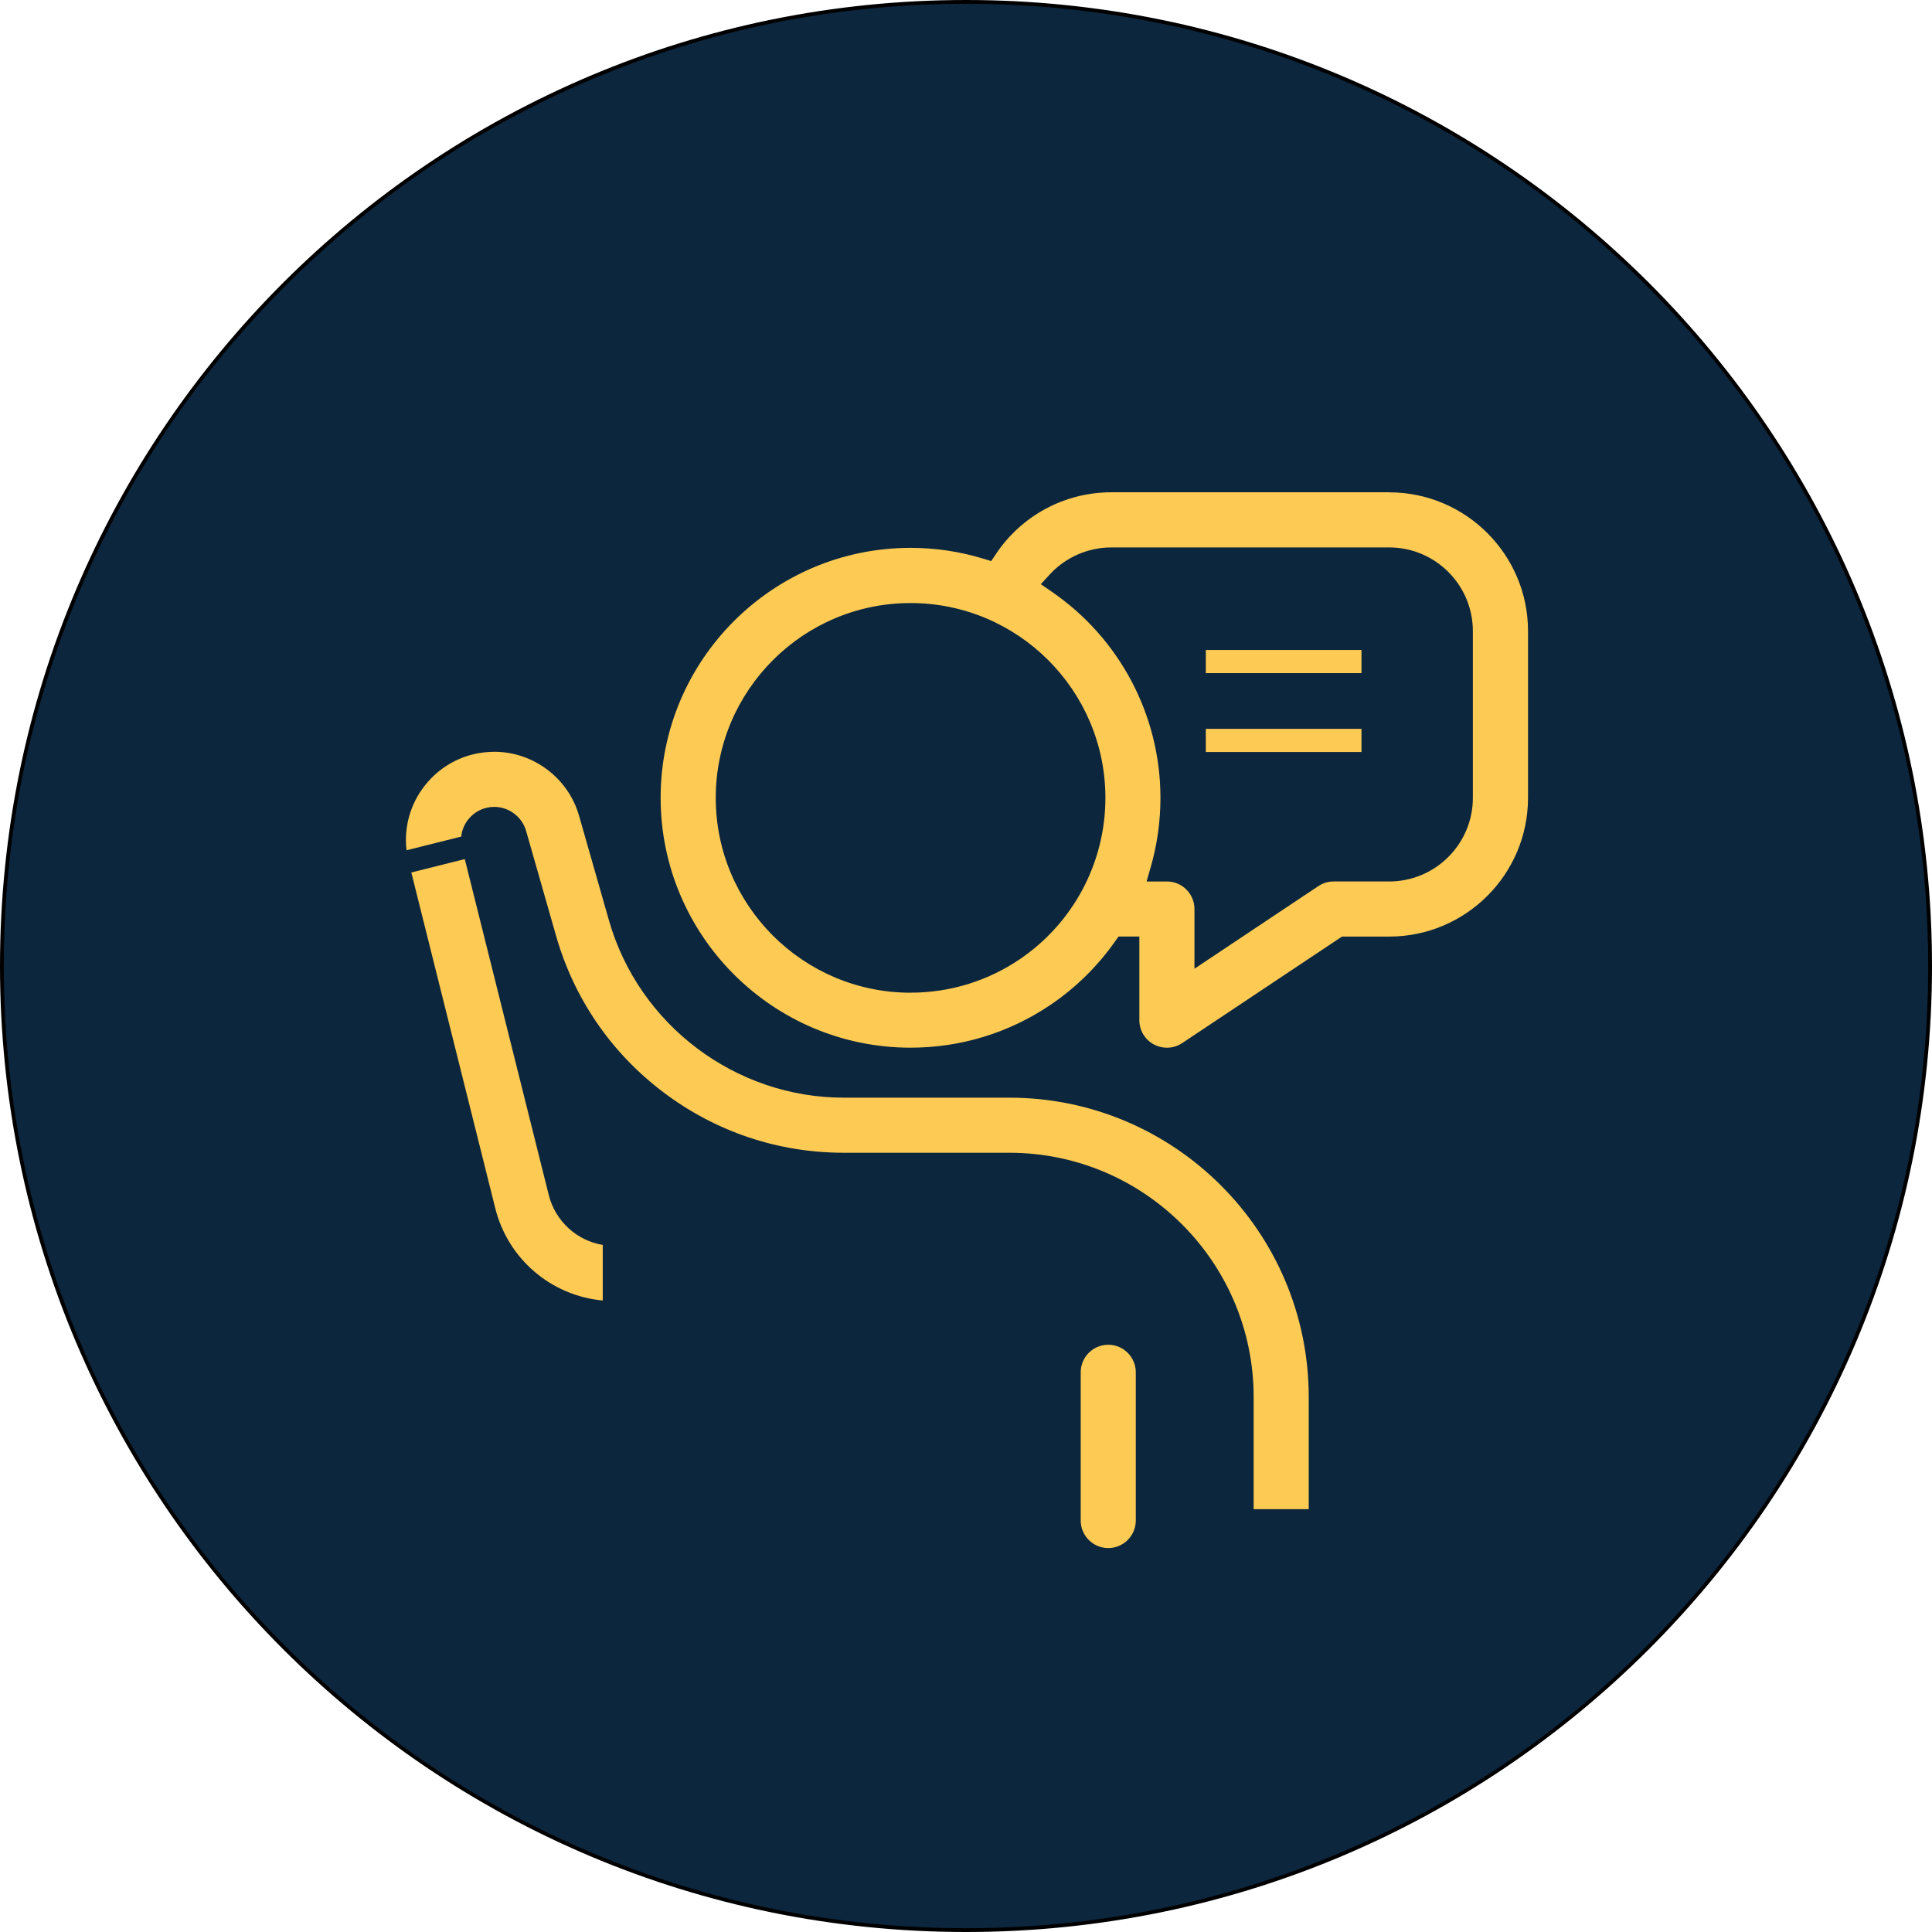
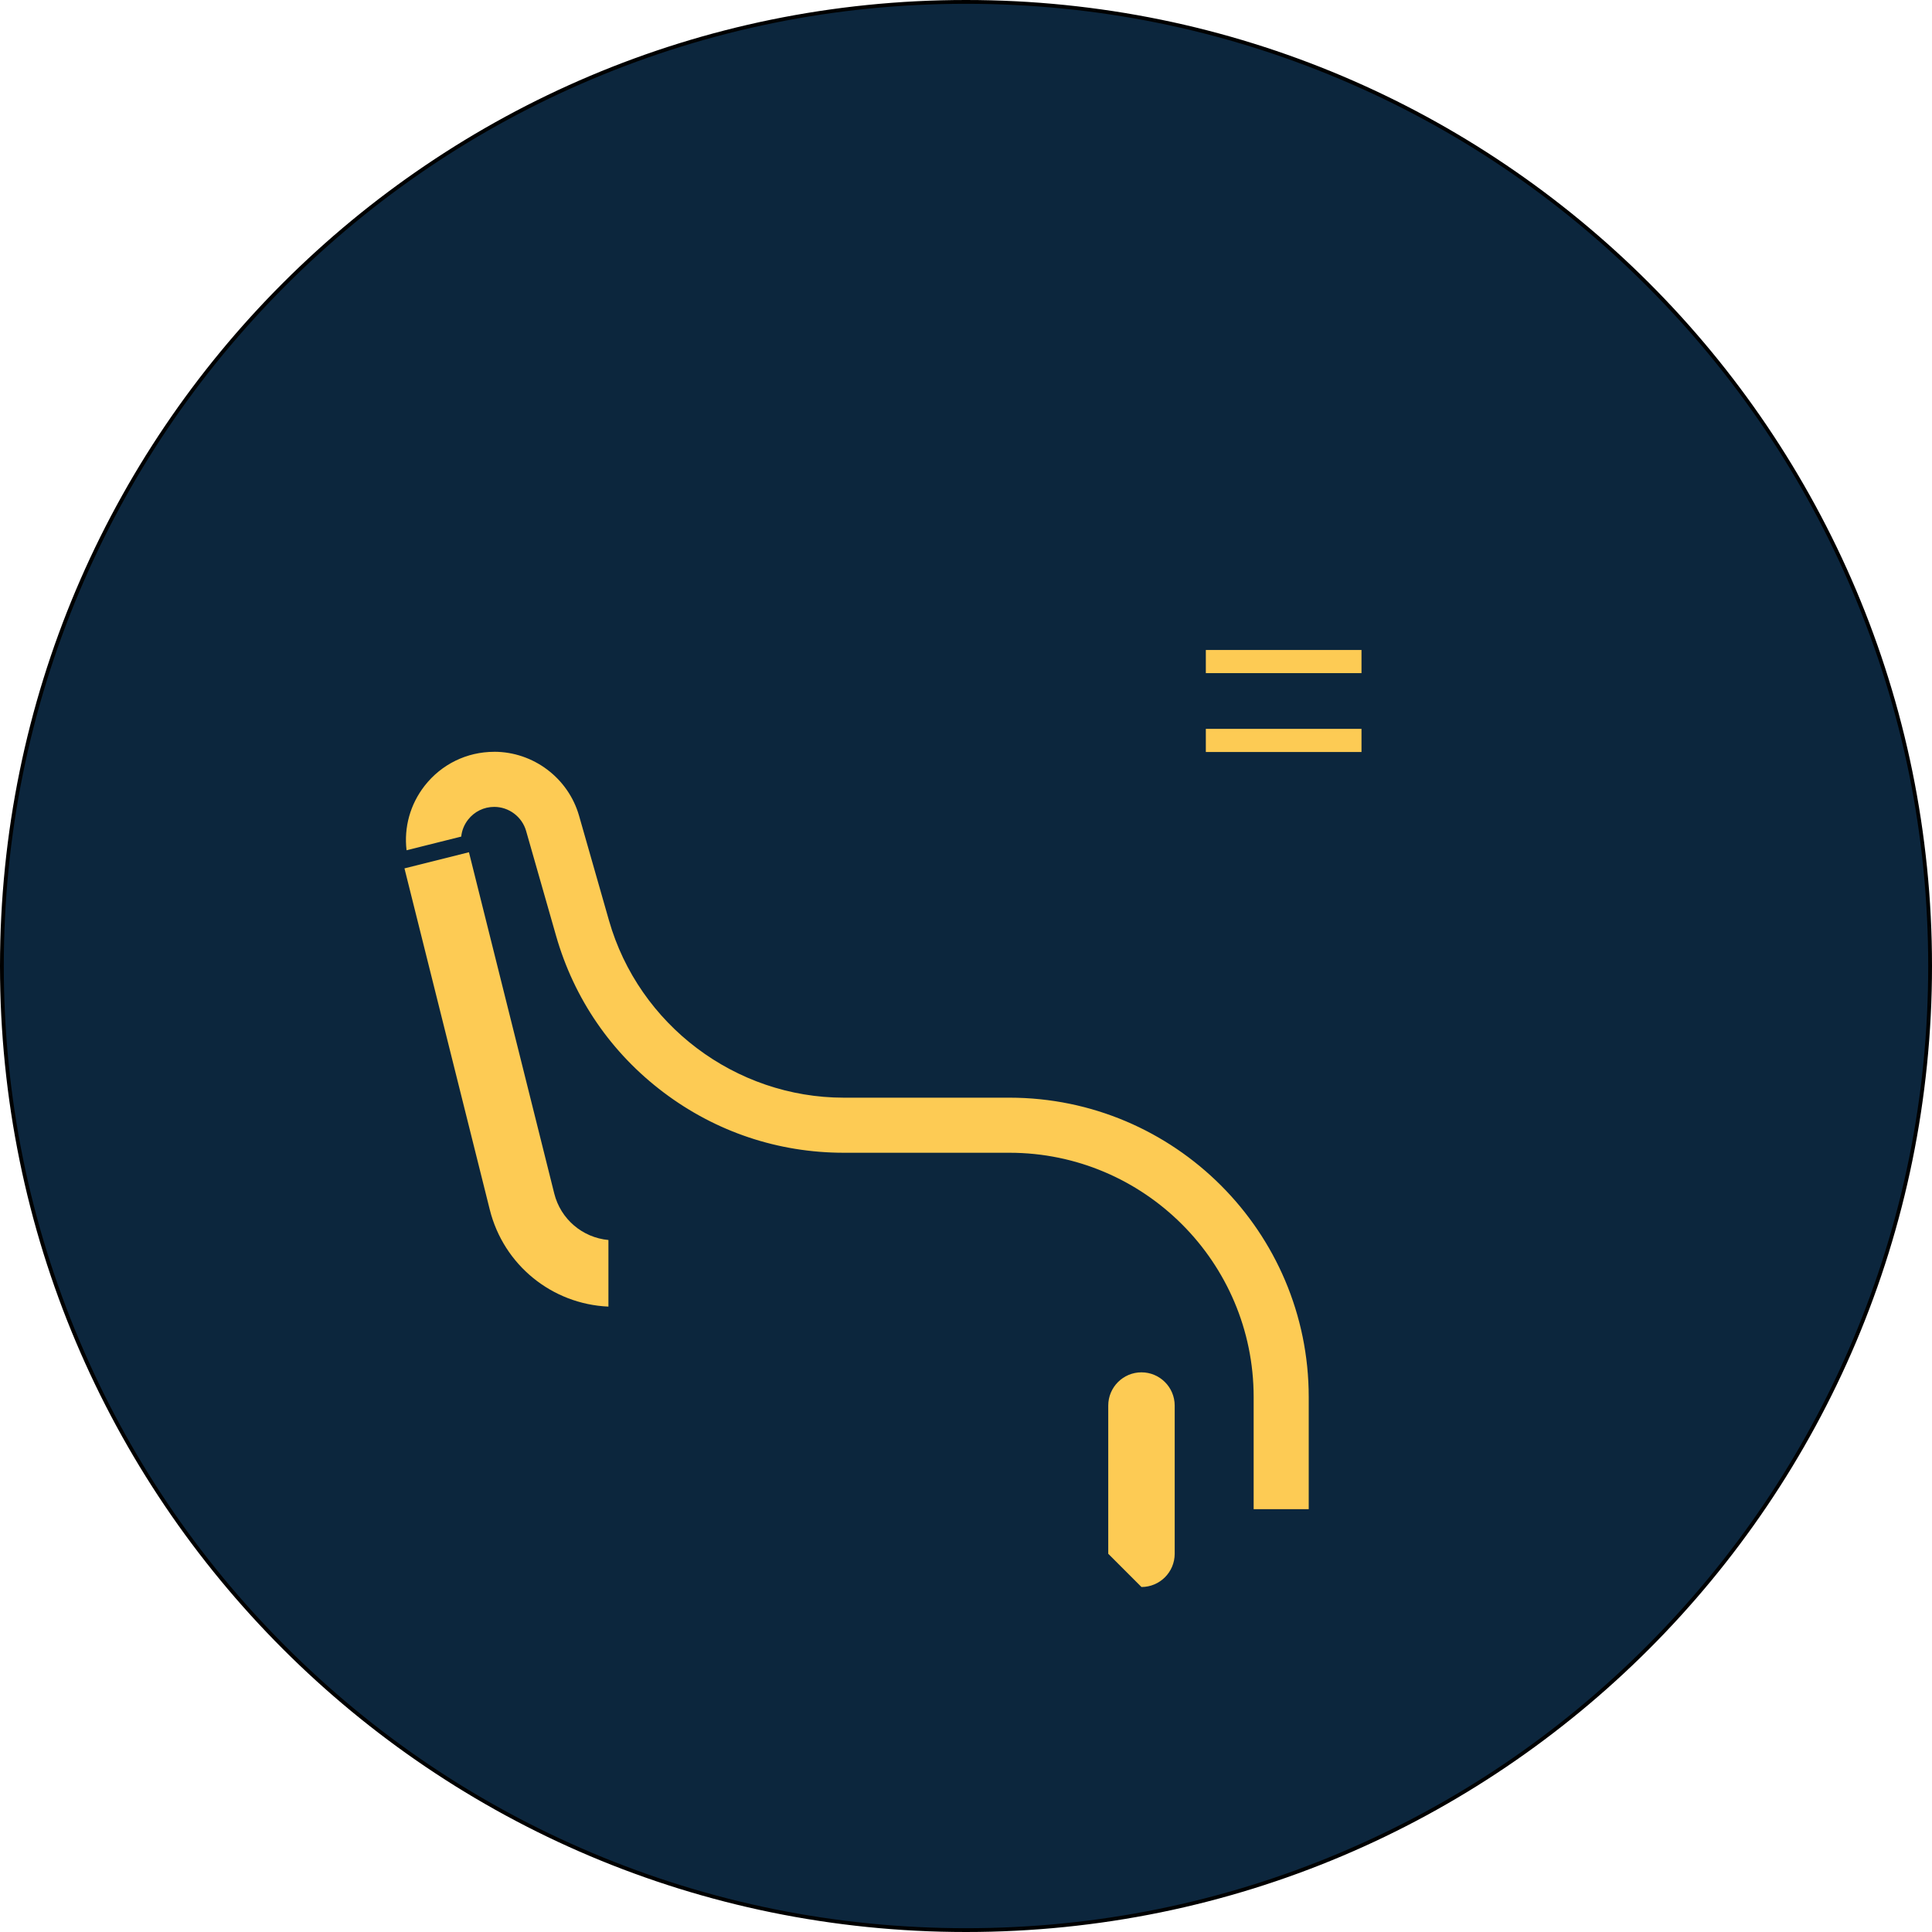
<svg xmlns="http://www.w3.org/2000/svg" viewBox="0 0 510 510">
  <defs>
    <style>      .cls-1 {        fill: #0c263d;      }      .cls-2 {        fill: #fdcb54;      }    </style>
  </defs>
  <g id="Layer_3" data-name="Layer 3">
    <g>
      <path class="cls-1" d="M255,509.5c-67.98,0-131.89-26.47-179.96-74.54C26.97,386.89.5,322.98.5,255S26.97,123.11,75.04,75.04C123.11,26.97,187.02.5,255,.5s131.89,26.47,179.96,74.54c48.07,48.07,74.54,111.98,74.54,179.96s-26.47,131.89-74.54,179.96c-48.07,48.07-111.98,74.54-179.96,74.54Z" />
      <path d="M255,1c34.29,0,67.55,6.72,98.87,19.96,30.25,12.79,57.41,31.11,80.74,54.43,23.33,23.33,41.64,50.49,54.43,80.74,13.24,31.31,19.96,64.58,19.96,98.87s-6.72,67.55-19.96,98.87c-12.79,30.25-31.11,57.41-54.43,80.74-23.33,23.33-50.49,41.64-80.74,54.43-31.31,13.24-64.58,19.96-98.87,19.96s-67.55-6.72-98.87-19.96c-30.25-12.79-57.41-31.11-80.74-54.43-23.33-23.33-41.64-50.49-54.43-80.74C7.72,322.55,1,289.29,1,255s6.72-67.55,19.96-98.87c12.79-30.25,31.11-57.41,54.43-80.74,23.33-23.33,50.49-41.64,80.74-54.43C187.45,7.72,220.71,1,255,1M255,0C114.17,0,0,114.17,0,255s114.17,255,255,255,255-114.17,255-255S395.83,0,255,0h0Z" />
    </g>
  </g>
  <g id="Layer_2" data-name="Layer 2">
    <g>
      <g>
        <path class="cls-2" d="M329.43,399.89v-31.11c0-34.72-28.25-62.97-62.97-62.97h-43.71c-35.76,0-67.59-24.01-77.42-58.4l-7.9-27.65c-.88-3.1-3.75-5.26-6.97-5.26-2.25,0-4.33,1.02-5.72,2.79-1.07,1.37-1.6,3.04-1.53,4.73l-17.13,4.28c-1.32-7,.41-14.14,4.83-19.81,4.73-6.06,11.86-9.54,19.54-9.54,11.01,0,20.82,7.4,23.84,17.98l7.9,27.65c7.68,26.89,32.58,45.67,60.55,45.67h43.71c44.4,0,80.52,36.12,80.52,80.51v31.11h-17.54Z" />
        <path class="cls-1" d="M130.46,198.45c10.35,0,19.56,6.95,22.4,16.9l7.9,27.65c7.87,27.53,33.36,46.76,61.99,46.76h43.71c43.57,0,79.01,35.45,79.01,79.01v29.61h-14.54v-29.61c0-35.55-28.92-64.47-64.47-64.47h-43.71c-17.31,0-33.76-5.51-47.58-15.93-13.82-10.42-23.64-24.73-28.39-41.37l-7.9-27.65c-1.07-3.74-4.53-6.35-8.42-6.35-2.71,0-5.23,1.23-6.9,3.37-1.03,1.32-1.64,2.86-1.81,4.47l-14.43,3.61c-.72-6.06.96-12.13,4.78-17.03,4.45-5.69,11.14-8.96,18.36-8.96M130.46,195.45c-17.11,0-29.66,16.08-25.51,32.67l19.93-4.98c-.91-3.63,1.84-7.15,5.58-7.15,2.57,0,4.83,1.7,5.53,4.17l7.9,27.65c10.06,35.21,42.24,59.48,78.86,59.48h43.71c33.95,0,61.47,27.52,61.47,61.47v32.61h20.54v-32.61c0-45.3-36.72-82.01-82.01-82.01h-43.71c-27.45,0-51.57-18.19-59.11-44.58l-7.9-27.65c-3.23-11.29-13.54-19.07-25.28-19.07h0Z" />
      </g>
      <g>
        <path class="cls-2" d="M160.61,344.91c-14.92-.65-27.67-10.99-31.32-25.59l-22.52-90.09,17.02-4.26,22.52,90.09c1.69,6.77,7.46,11.64,14.3,12.27v17.58Z" />
-         <path class="cls-1" d="M122.69,226.78l22.16,88.64c1.74,6.94,7.39,12.05,14.26,13.22v14.66c-13.57-1.25-25.01-10.91-28.37-24.35l-22.16-88.64,14.11-3.53M124.88,223.15l-19.93,4.98,22.89,91.55c3.93,15.73,18.06,26.76,34.28,26.76v-20.54c-6.79,0-12.7-4.62-14.35-11.2l-22.89-91.55h0Z" />
      </g>
      <g>
        <polygon class="cls-2" points="124.88 223.15 124.88 223.15 114.91 225.64 124.88 223.15" />
        <polygon class="cls-1" points="124.88 223.15 114.91 225.64 124.88 223.15 124.88 223.15 124.88 223.15" />
      </g>
      <g>
-         <path class="cls-2" d="M240.38,278.09c-37.2,0-67.47-30.27-67.47-67.47s30.27-67.47,67.47-67.47c6.65,0,13.25.98,19.6,2.9l1.06.32.62-.92c7.1-10.63,18.96-16.97,31.71-16.97h73.37c21.02,0,38.12,17.1,38.12,38.12v44.02c0,21.02-17.1,38.12-38.12,38.12h-12.02l-41.81,27.88c-1.45.96-3.13,1.47-4.87,1.47-1.44,0-2.87-.36-4.14-1.04-2.86-1.53-4.63-4.49-4.63-7.73v-20.58h-3.22l-.45.64c-4.74,6.74-10.59,12.5-17.39,17.11-11.19,7.59-24.27,11.6-37.84,11.6ZM240.38,160.69c-27.53,0-49.93,22.4-49.93,49.93s22.4,49.93,49.93,49.93c10.04,0,19.72-2.97,27.99-8.58,13.74-9.32,21.94-24.78,21.94-41.35,0-27.53-22.4-49.93-49.93-49.93ZM293.36,146.02c-5.74,0-11.26,2.43-15.15,6.66l-1.17,1.27,1.43.98c18.4,12.61,29.38,33.43,29.38,55.69,0,6.34-.88,12.62-2.62,18.66l-.55,1.91h3.36c4.84,0,8.77,3.94,8.77,8.77v12.96l30.39-20.26c1.45-.96,3.13-1.47,4.87-1.47h14.67c11.35,0,20.58-9.23,20.58-20.58v-44.02c0-11.35-9.23-20.58-20.58-20.58h-73.37Z" />
-         <path class="cls-1" d="M366.74,129.97c20.19,0,36.62,16.43,36.62,36.62v44.02c0,20.19-16.43,36.62-36.62,36.62h-12.47l-.76.5-41.44,27.62c-1.2.8-2.59,1.22-4.04,1.22-1.19,0-2.38-.3-3.43-.86-2.37-1.27-3.84-3.72-3.84-6.41v-22.08h-5.5l-.9,1.27c-4.63,6.59-10.36,12.22-17,16.73-10.94,7.42-23.73,11.34-37,11.34-36.38,0-65.97-29.59-65.97-65.97s29.59-65.97,65.97-65.97c6.51,0,12.95.95,19.16,2.84l2.13.65,1.24-1.85c6.82-10.21,18.21-16.31,30.46-16.31h73.37M302.69,232.69h5.35c4.01,0,7.27,3.26,7.27,7.27v15.76l4.66-3.11,28.05-18.7c1.2-.8,2.59-1.22,4.03-1.22h14.67c12.17,0,22.08-9.9,22.08-22.08v-44.02c0-12.17-9.9-22.08-22.08-22.08h-73.37c-6.16,0-12.08,2.61-16.26,7.15l-2.34,2.55,2.85,1.96c17.99,12.33,28.73,32.68,28.73,54.45,0,6.2-.86,12.34-2.56,18.25l-1.1,3.83M240.37,262.04c10.34,0,20.31-3.05,28.83-8.83,14.15-9.6,22.6-25.52,22.6-42.59,0-28.36-23.07-51.43-51.43-51.43s-51.43,23.07-51.43,51.43,23.07,51.43,51.43,51.43M366.74,126.97h-73.37c-13.76,0-25.86,7.02-32.96,17.64-6.34-1.92-13.06-2.96-20.03-2.96-38.09,0-68.97,30.88-68.97,68.97s30.88,68.97,68.97,68.97c14.32,0,27.64-4.37,38.68-11.86,6.93-4.7,12.96-10.64,17.77-17.49h.94v19.08c0,3.79,2.09,7.27,5.43,9.06,1.52.81,3.18,1.22,4.85,1.22,1.99,0,3.98-.58,5.7-1.73l41.44-27.62h11.57c21.88,0,39.62-17.74,39.62-39.62v-44.02c0-21.88-17.74-39.62-39.62-39.62h0ZM306.67,229.69c1.74-6.06,2.68-12.46,2.68-19.08,0-23.64-11.9-44.5-30.03-56.92,3.49-3.8,8.5-6.18,14.05-6.18h73.37c10.54,0,19.08,8.54,19.08,19.08v44.02c0,10.54-8.54,19.08-19.08,19.08h-14.67c-2.03,0-4.01.6-5.7,1.73l-28.05,18.7v-10.16c0-5.67-4.6-10.27-10.27-10.27h-1.37ZM240.37,259.04c-26.75,0-48.43-21.68-48.43-48.43s21.68-48.43,48.43-48.43,48.43,21.68,48.43,48.43c0,16.67-8.42,31.38-21.28,40.11-7.74,5.25-17.07,8.32-27.15,8.32h0Z" />
-       </g>
+         </g>
      <g>
-         <path class="cls-2" d="M292.55,410.16c-4.84,0-8.77-3.94-8.77-8.77v-39.13c0-4.84,3.94-8.77,8.77-8.77s8.77,3.94,8.77,8.77v39.13c0,4.84-3.94,8.77-8.77,8.77Z" />
-         <path class="cls-1" d="M292.55,354.98c4.01,0,7.27,3.26,7.27,7.27v39.13c0,4.01-3.26,7.27-7.27,7.27s-7.27-3.26-7.27-7.27v-39.13c0-4.01,3.26-7.27,7.27-7.27M292.55,351.98c-5.67,0-10.27,4.6-10.27,10.27v39.13c0,5.67,4.6,10.27,10.27,10.27s10.27-4.6,10.27-10.27v-39.13c0-5.67-4.6-10.27-10.27-10.27h0Z" />
+         <path class="cls-2" d="M292.55,410.16v-39.13c0-4.84,3.94-8.77,8.77-8.77s8.77,3.94,8.77,8.77v39.13c0,4.84-3.94,8.77-8.77,8.77Z" />
      </g>
      <rect class="cls-2" x="318.31" y="171.58" width="41.09" height="6.11" />
      <rect class="cls-2" x="318.31" y="192.4" width="41.09" height="6.11" />
    </g>
  </g>
</svg>